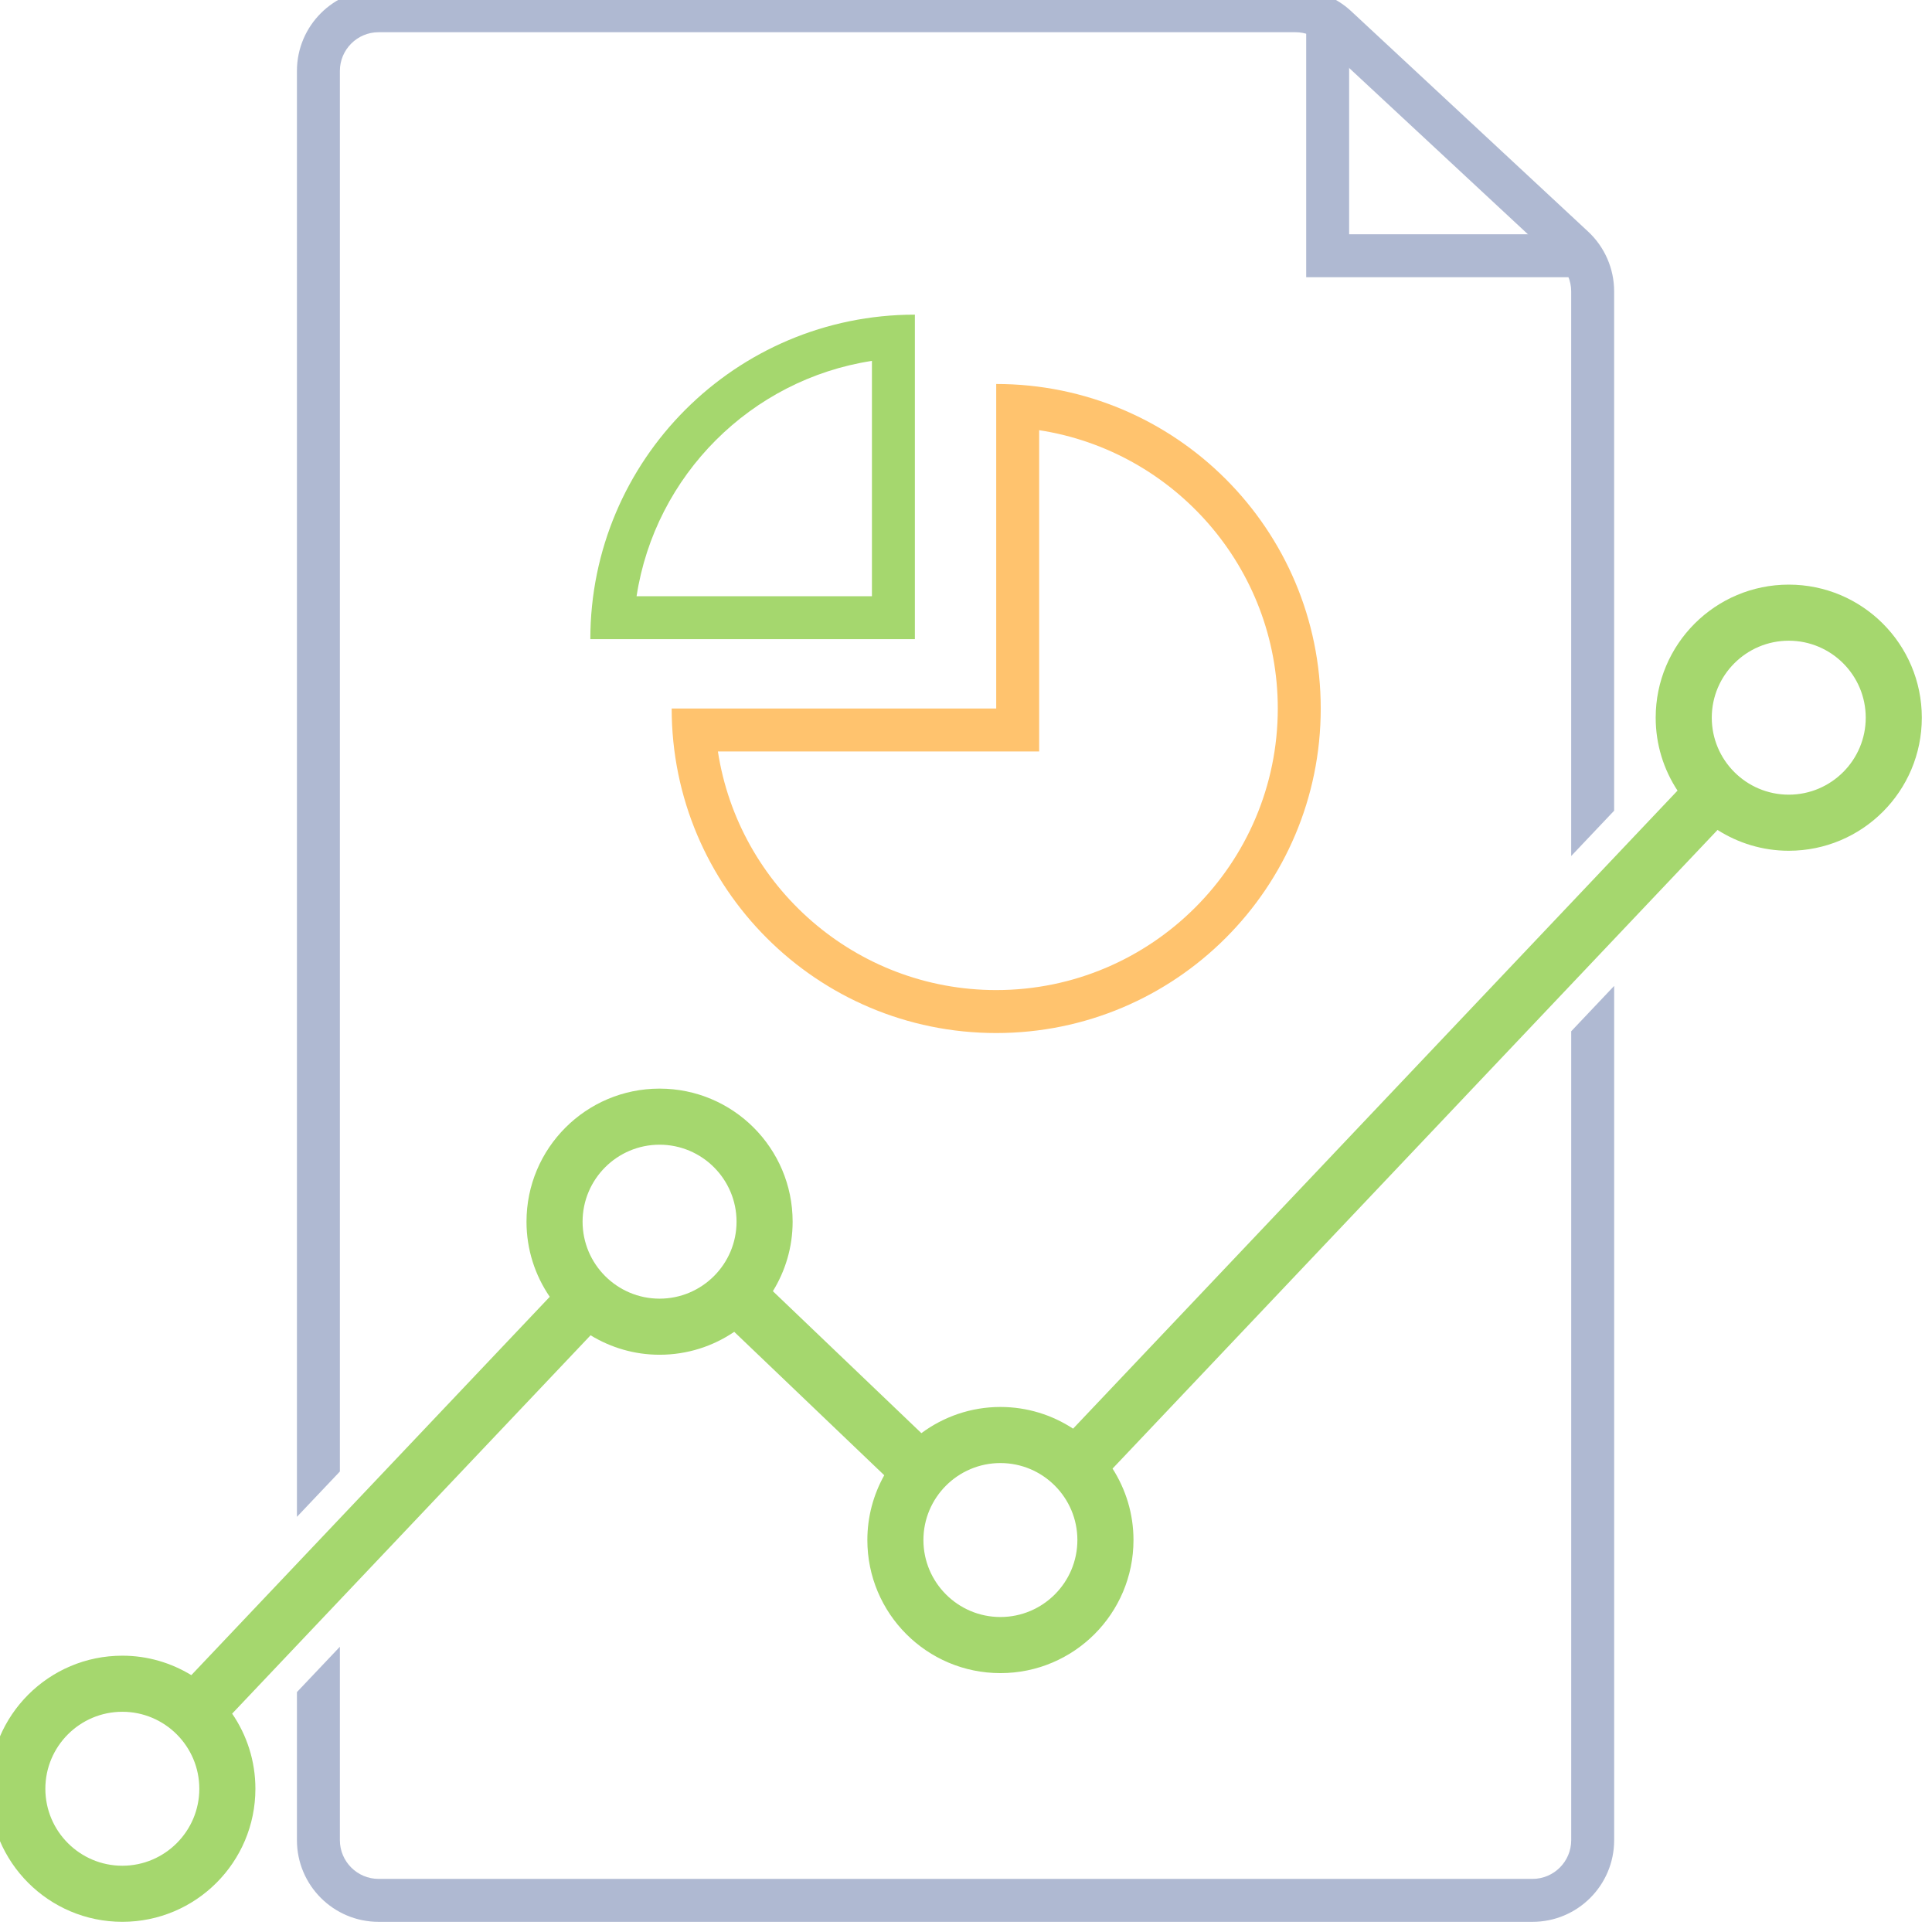
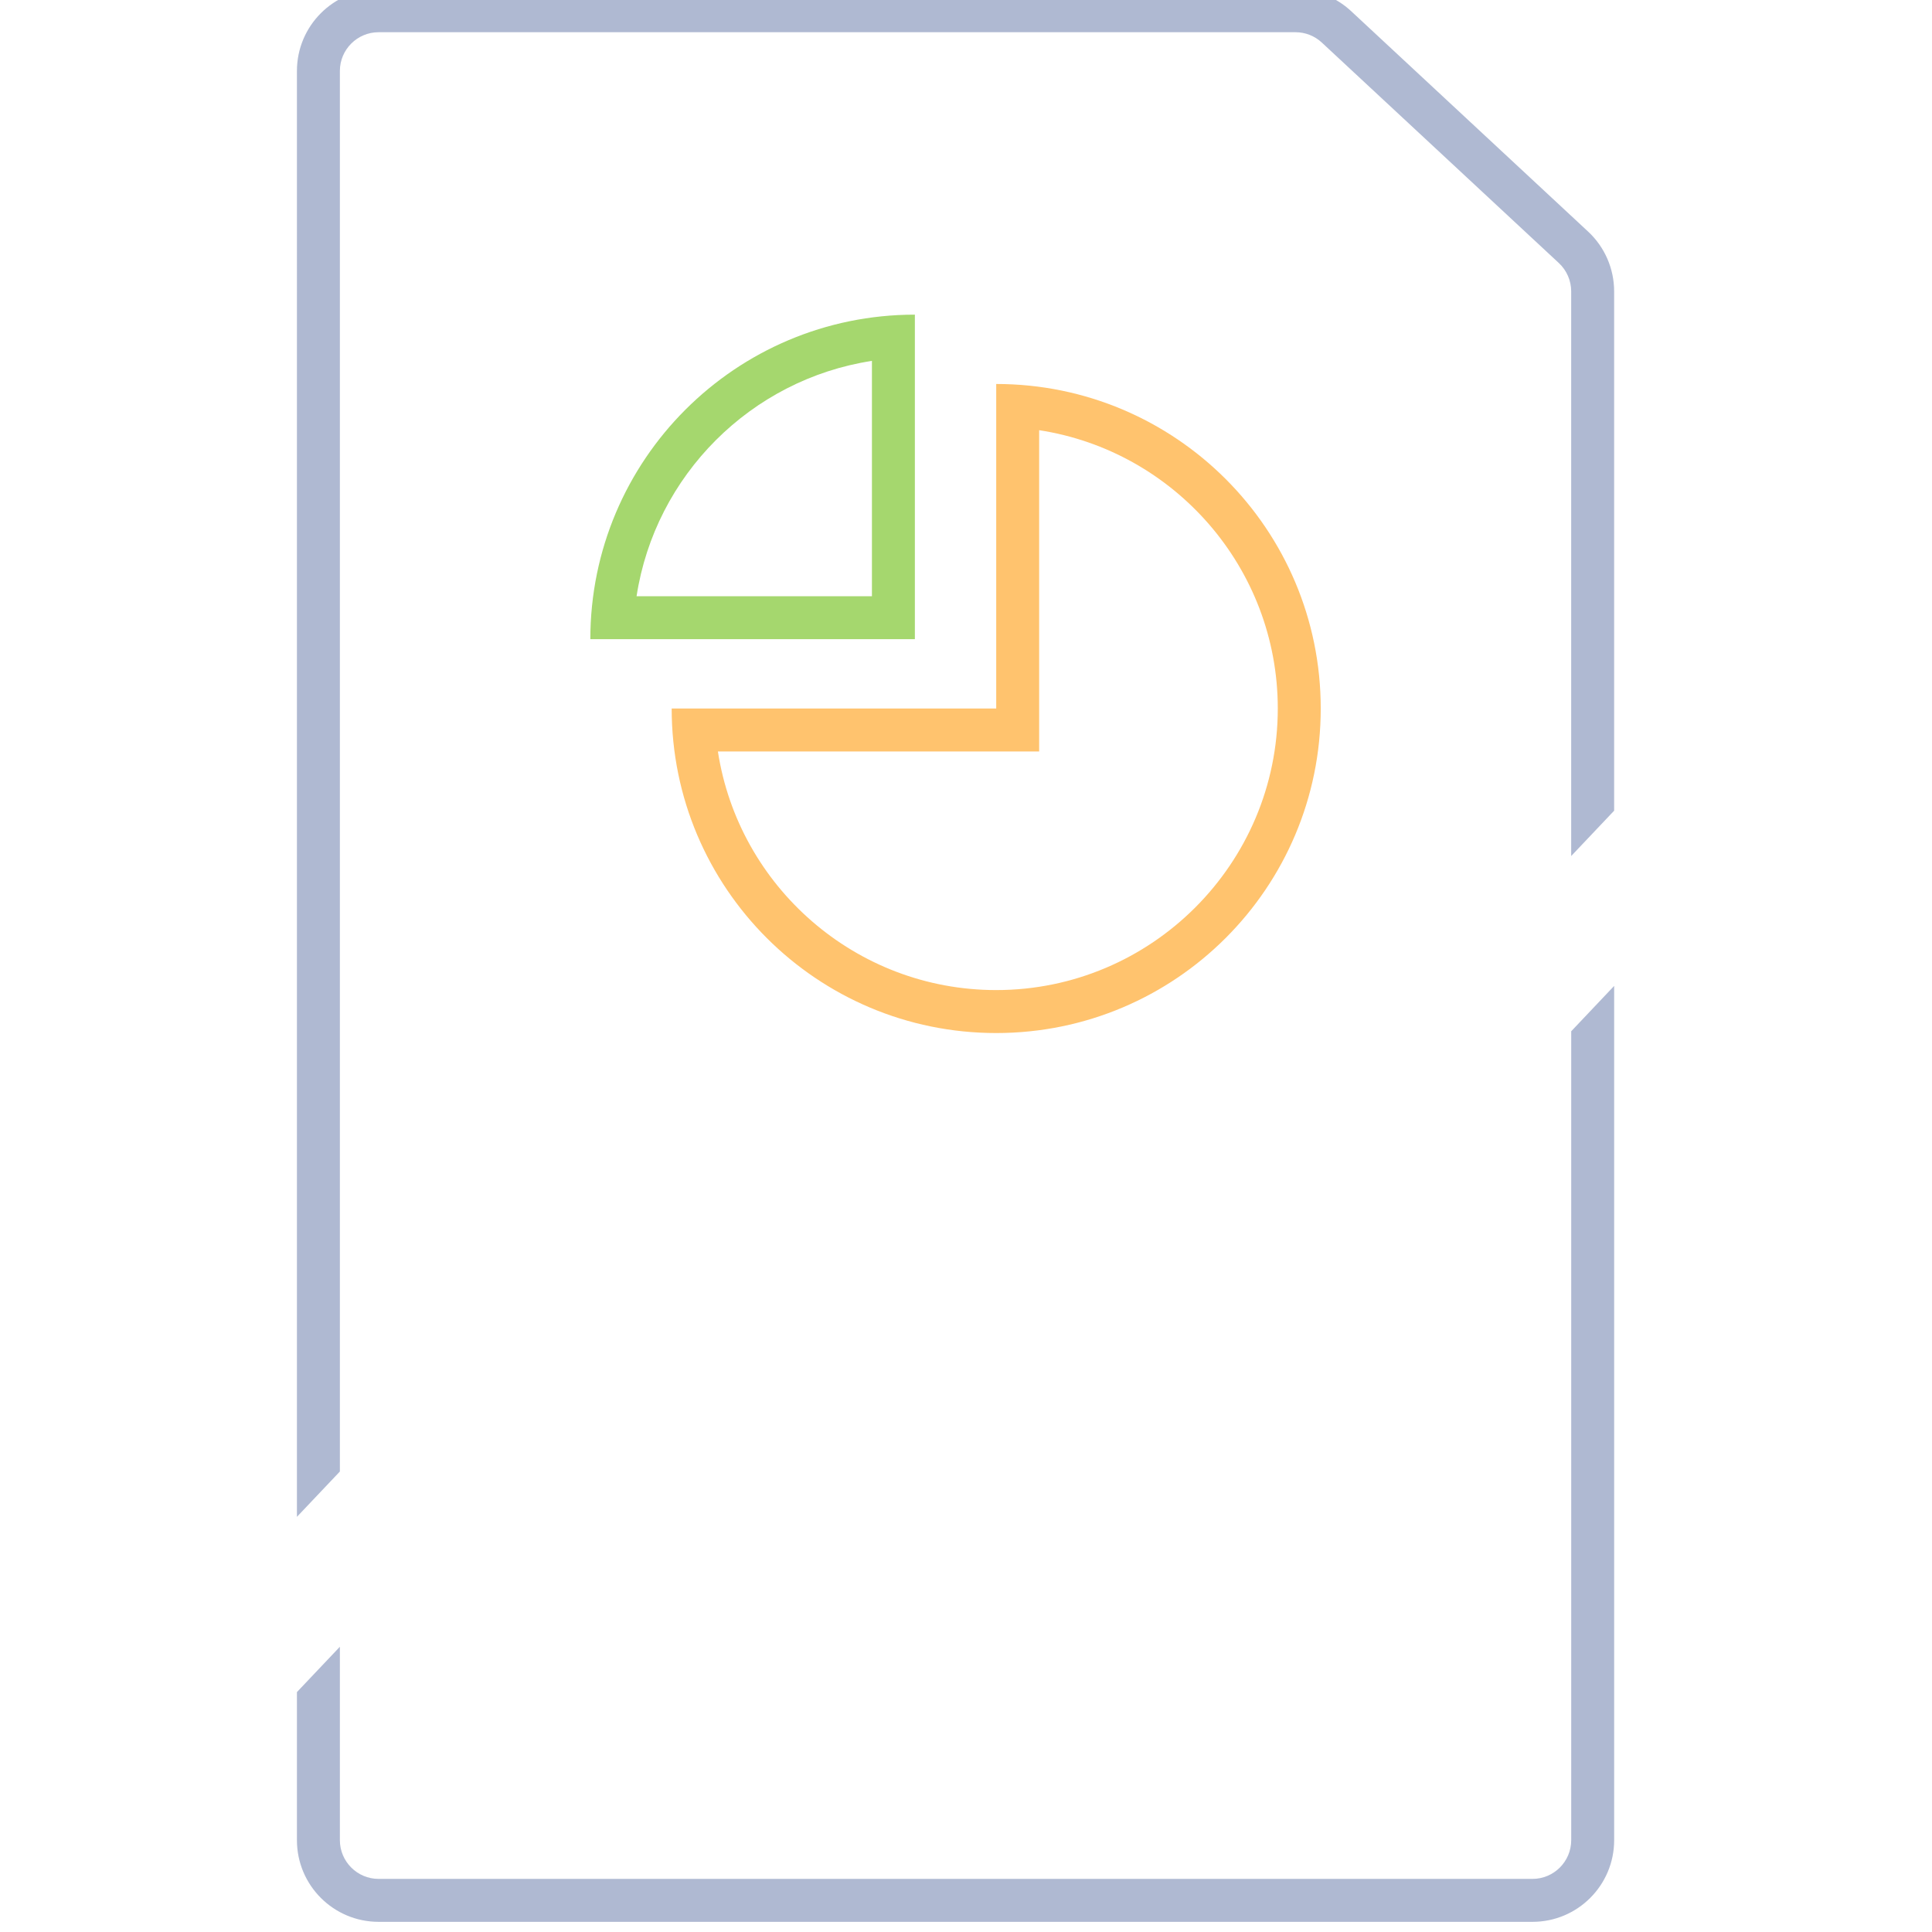
<svg xmlns="http://www.w3.org/2000/svg" version="1.1" width="350" height="350" viewBox="0 0 350 350" xml:space="preserve">
  <desc>Created with Fabric.js 1.7.22</desc>
  <defs>
</defs>
  <g id="icon" style="stroke: none; stroke-width: 1; stroke-dasharray: none; stroke-linecap: butt; stroke-linejoin: miter; stroke-miterlimit: 10; fill: none; fill-rule: nonzero; opacity: 1;" transform="translate(-1.944 -1.944) scale(3.89 3.89)">
-     <polygon points="74.1,13.41 61.33,13.41 61.33,1.71 63.33,1.71 63.33,11.41 74.1,11.41 " style="stroke: none; stroke-width: 1; stroke-dasharray: none; stroke-linecap: butt; stroke-linejoin: miter; stroke-miterlimit: 10; fill: rgb(175,185,210); fill-rule: nonzero; opacity: 1;" transform="  matrix(1 0 0 1 0 0) " />
    <path d="M 48.894 20.534 c 6.285 0.966 11.113 6.41 11.113 12.961 c 0 7.231 -5.883 13.113 -13.113 13.113 c -6.551 0 -11.996 -4.828 -12.961 -11.113 h 12.961 h 2 v -2 V 20.534 M 46.894 18.382 v 15.114 H 31.78 c 0 8.347 6.767 15.113 15.114 15.113 s 15.113 -6.767 15.113 -15.113 C 62.007 25.149 55.241 18.382 46.894 18.382 L 46.894 18.382 z" style="stroke: none; stroke-width: 1; stroke-dasharray: none; stroke-linecap: butt; stroke-linejoin: miter; stroke-miterlimit: 10; fill: rgb(255,195,110); fill-rule: nonzero; opacity: 1;" transform=" matrix(1 0 0 1 0 0) " stroke-linecap="round" />
    <path d="M 41.106 17.306 v 10.961 H 30.145 C 31.01 22.634 35.473 18.171 41.106 17.306 M 43.106 15.153 c -8.347 0 -15.114 6.767 -15.114 15.113 h 15.114 V 15.153 L 43.106 15.153 z" style="stroke: none; stroke-width: 1; stroke-dasharray: none; stroke-linecap: butt; stroke-linejoin: miter; stroke-miterlimit: 10; fill: rgb(165,215,110); fill-rule: nonzero; opacity: 1;" transform=" matrix(1 0 0 1 0 0) " stroke-linecap="round" />
-     <path d="M 83.803 27.726 c -3.422 0 -6.197 2.774 -6.197 6.197 c 0 1.255 0.376 2.421 1.017 3.396 L 62.616 54.216 c 0 0 0 0.001 0 0.001 L 50.474 67.033 c -0.973 -0.637 -2.135 -1.01 -3.385 -1.01 c -1.38 0 -2.65 0.457 -3.68 1.219 l -6.916 -6.611 l 0 0 c 0.58 -0.943 0.92 -2.049 0.92 -3.237 c 0 -3.422 -2.774 -6.197 -6.197 -6.197 c -3.422 0 -6.197 2.774 -6.197 6.197 c 0 1.299 0.401 2.503 1.083 3.498 l 0 0 L 9.41 78.512 c -0.938 -0.571 -2.035 -0.906 -3.214 -0.906 C 2.774 77.606 0 80.381 0 83.803 C 0 87.226 2.774 90 6.197 90 c 3.422 0 6.197 -2.774 6.197 -6.197 c 0 -1.298 -0.401 -2.502 -1.083 -3.498 l 16.692 -17.62 c 0.938 0.571 2.035 0.906 3.214 0.906 c 1.289 0 2.485 -0.394 3.476 -1.067 l 6.987 6.679 c -0.499 0.893 -0.787 1.922 -0.787 3.018 c 0 3.422 2.774 6.197 6.197 6.197 s 6.197 -2.774 6.197 -6.197 c 0 -1.226 -0.361 -2.366 -0.975 -3.328 L 68.693 51.6 c 0 0 0 0 0 -0.001 l 11.793 -12.448 c 0.96 0.61 2.096 0.969 3.317 0.969 c 3.422 0 6.197 -2.774 6.197 -6.197 C 90 30.5 87.226 27.726 83.803 27.726 z M 6.197 87.388 c -1.977 0 -3.585 -1.608 -3.585 -3.585 c 0 -1.977 1.608 -3.585 3.585 -3.585 s 3.585 1.608 3.585 3.585 C 9.782 85.78 8.174 87.388 6.197 87.388 z M 31.216 60.979 c -1.977 0 -3.585 -1.608 -3.585 -3.585 c 0 -1.977 1.608 -3.585 3.585 -3.585 c 1.977 0 3.585 1.608 3.585 3.585 C 34.801 59.371 33.193 60.979 31.216 60.979 z M 47.089 75.805 c -1.977 0 -3.585 -1.608 -3.585 -3.585 c 0 -1.977 1.608 -3.585 3.585 -3.585 s 3.585 1.608 3.585 3.585 C 50.674 74.197 49.066 75.805 47.089 75.805 z M 83.803 37.508 c -1.977 0 -3.585 -1.608 -3.585 -3.585 c 0 -1.977 1.608 -3.585 3.585 -3.585 s 3.585 1.608 3.585 3.585 C 87.388 35.9 85.78 37.508 83.803 37.508 z" style="stroke: none; stroke-width: 1; stroke-dasharray: none; stroke-linecap: butt; stroke-linejoin: miter; stroke-miterlimit: 10; fill: rgb(165,215,110); fill-rule: nonzero; opacity: 1;" transform=" matrix(1 0 0 1 0 0) " stroke-linecap="round" />
    <path d="M 73.672 48.526 v 37.671 c 0 0.995 -0.809 1.804 -1.804 1.804 H 18.132 c -0.995 0 -1.804 -0.809 -1.804 -1.804 v -9.007 l -2 2.111 v 6.896 c 0 2.101 1.703 3.804 3.804 3.804 h 53.736 c 2.101 0 3.804 -1.703 3.804 -3.804 V 46.414 L 73.672 48.526 z" style="stroke: none; stroke-width: 1; stroke-dasharray: none; stroke-linecap: butt; stroke-linejoin: miter; stroke-miterlimit: 10; fill: rgb(175,185,210); fill-rule: nonzero; opacity: 1;" transform=" matrix(1 0 0 1 0 0) " stroke-linecap="round" />
    <path d="M 16.328 69.029 V 3.804 C 16.328 2.809 17.137 2 18.132 2 h 42.699 c 0.457 0 0.894 0.172 1.228 0.483 l 11.037 10.266 c 0.366 0.34 0.575 0.821 0.575 1.321 v 26.295 l 2 -2.111 V 14.069 c 0 -1.057 -0.439 -2.066 -1.213 -2.785 L 63.422 1.018 C 62.718 0.364 61.792 0 60.831 0 H 18.132 c -2.101 0 -3.804 1.703 -3.804 3.804 V 71.14 L 16.328 69.029 z" style="stroke: none; stroke-width: 1; stroke-dasharray: none; stroke-linecap: butt; stroke-linejoin: miter; stroke-miterlimit: 10; fill: rgb(175,185,210); fill-rule: nonzero; opacity: 1;" transform=" matrix(1 0 0 1 0 0) " stroke-linecap="round" />
  </g>
</svg>